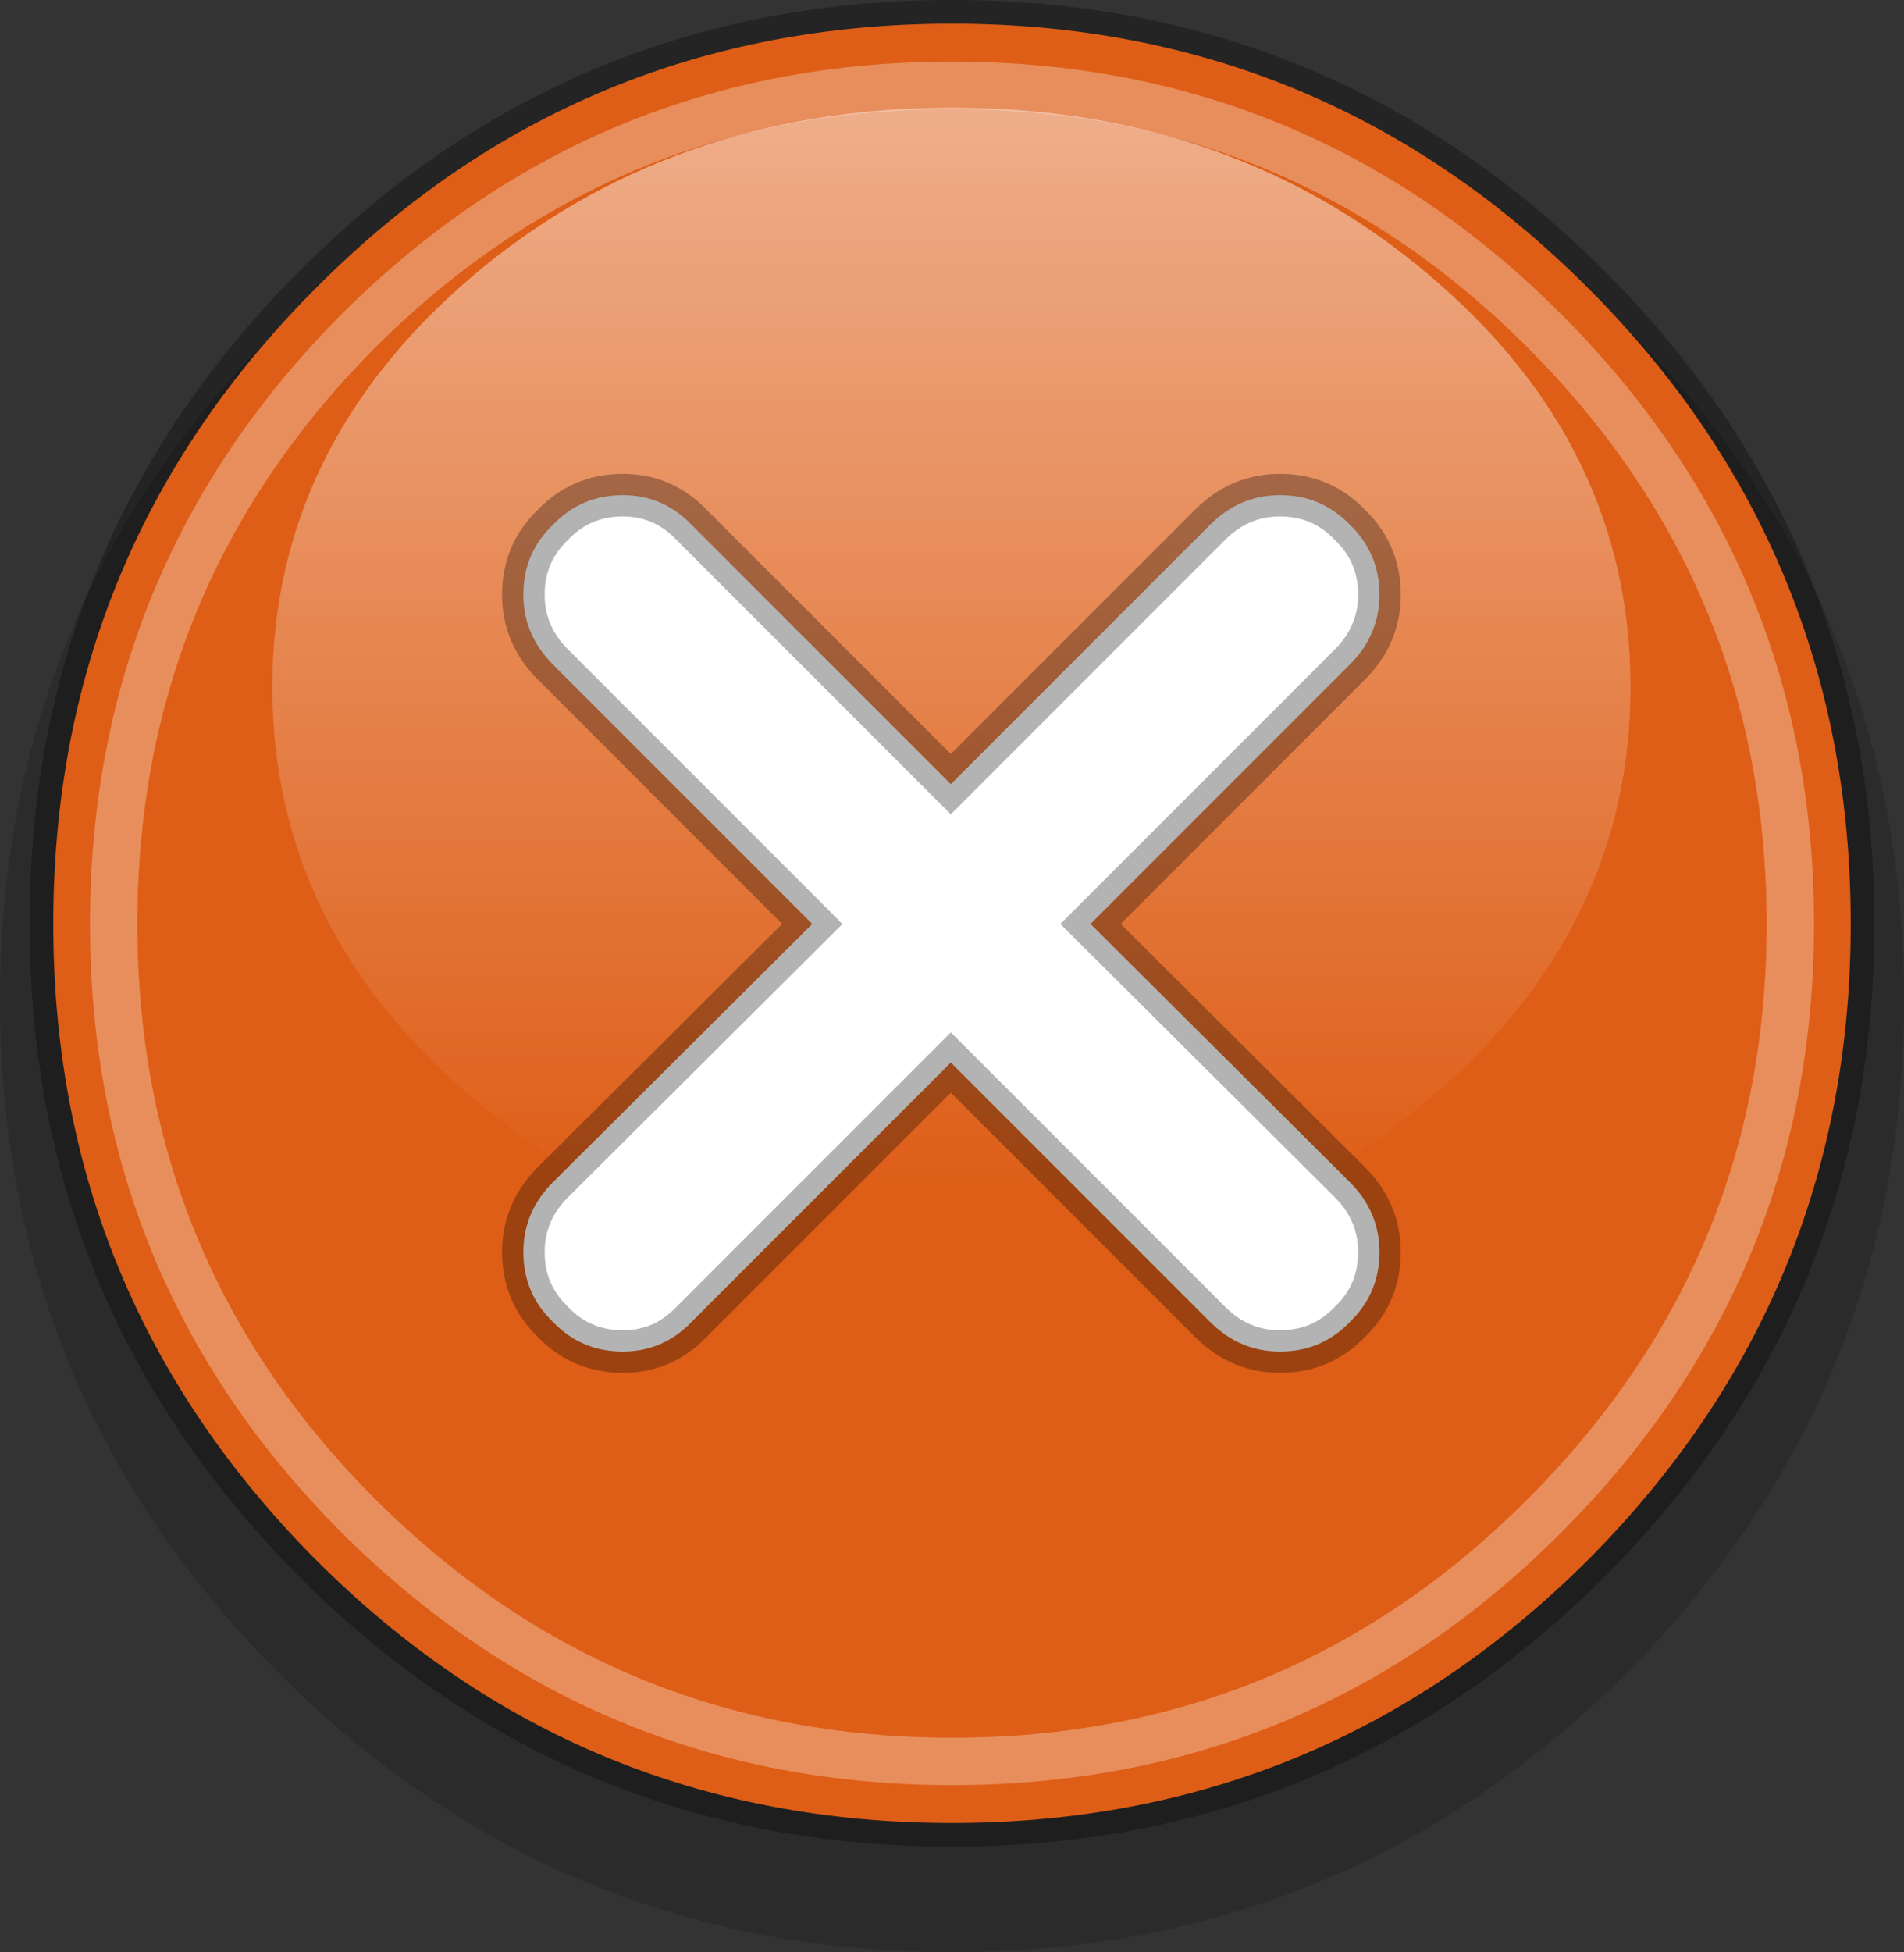
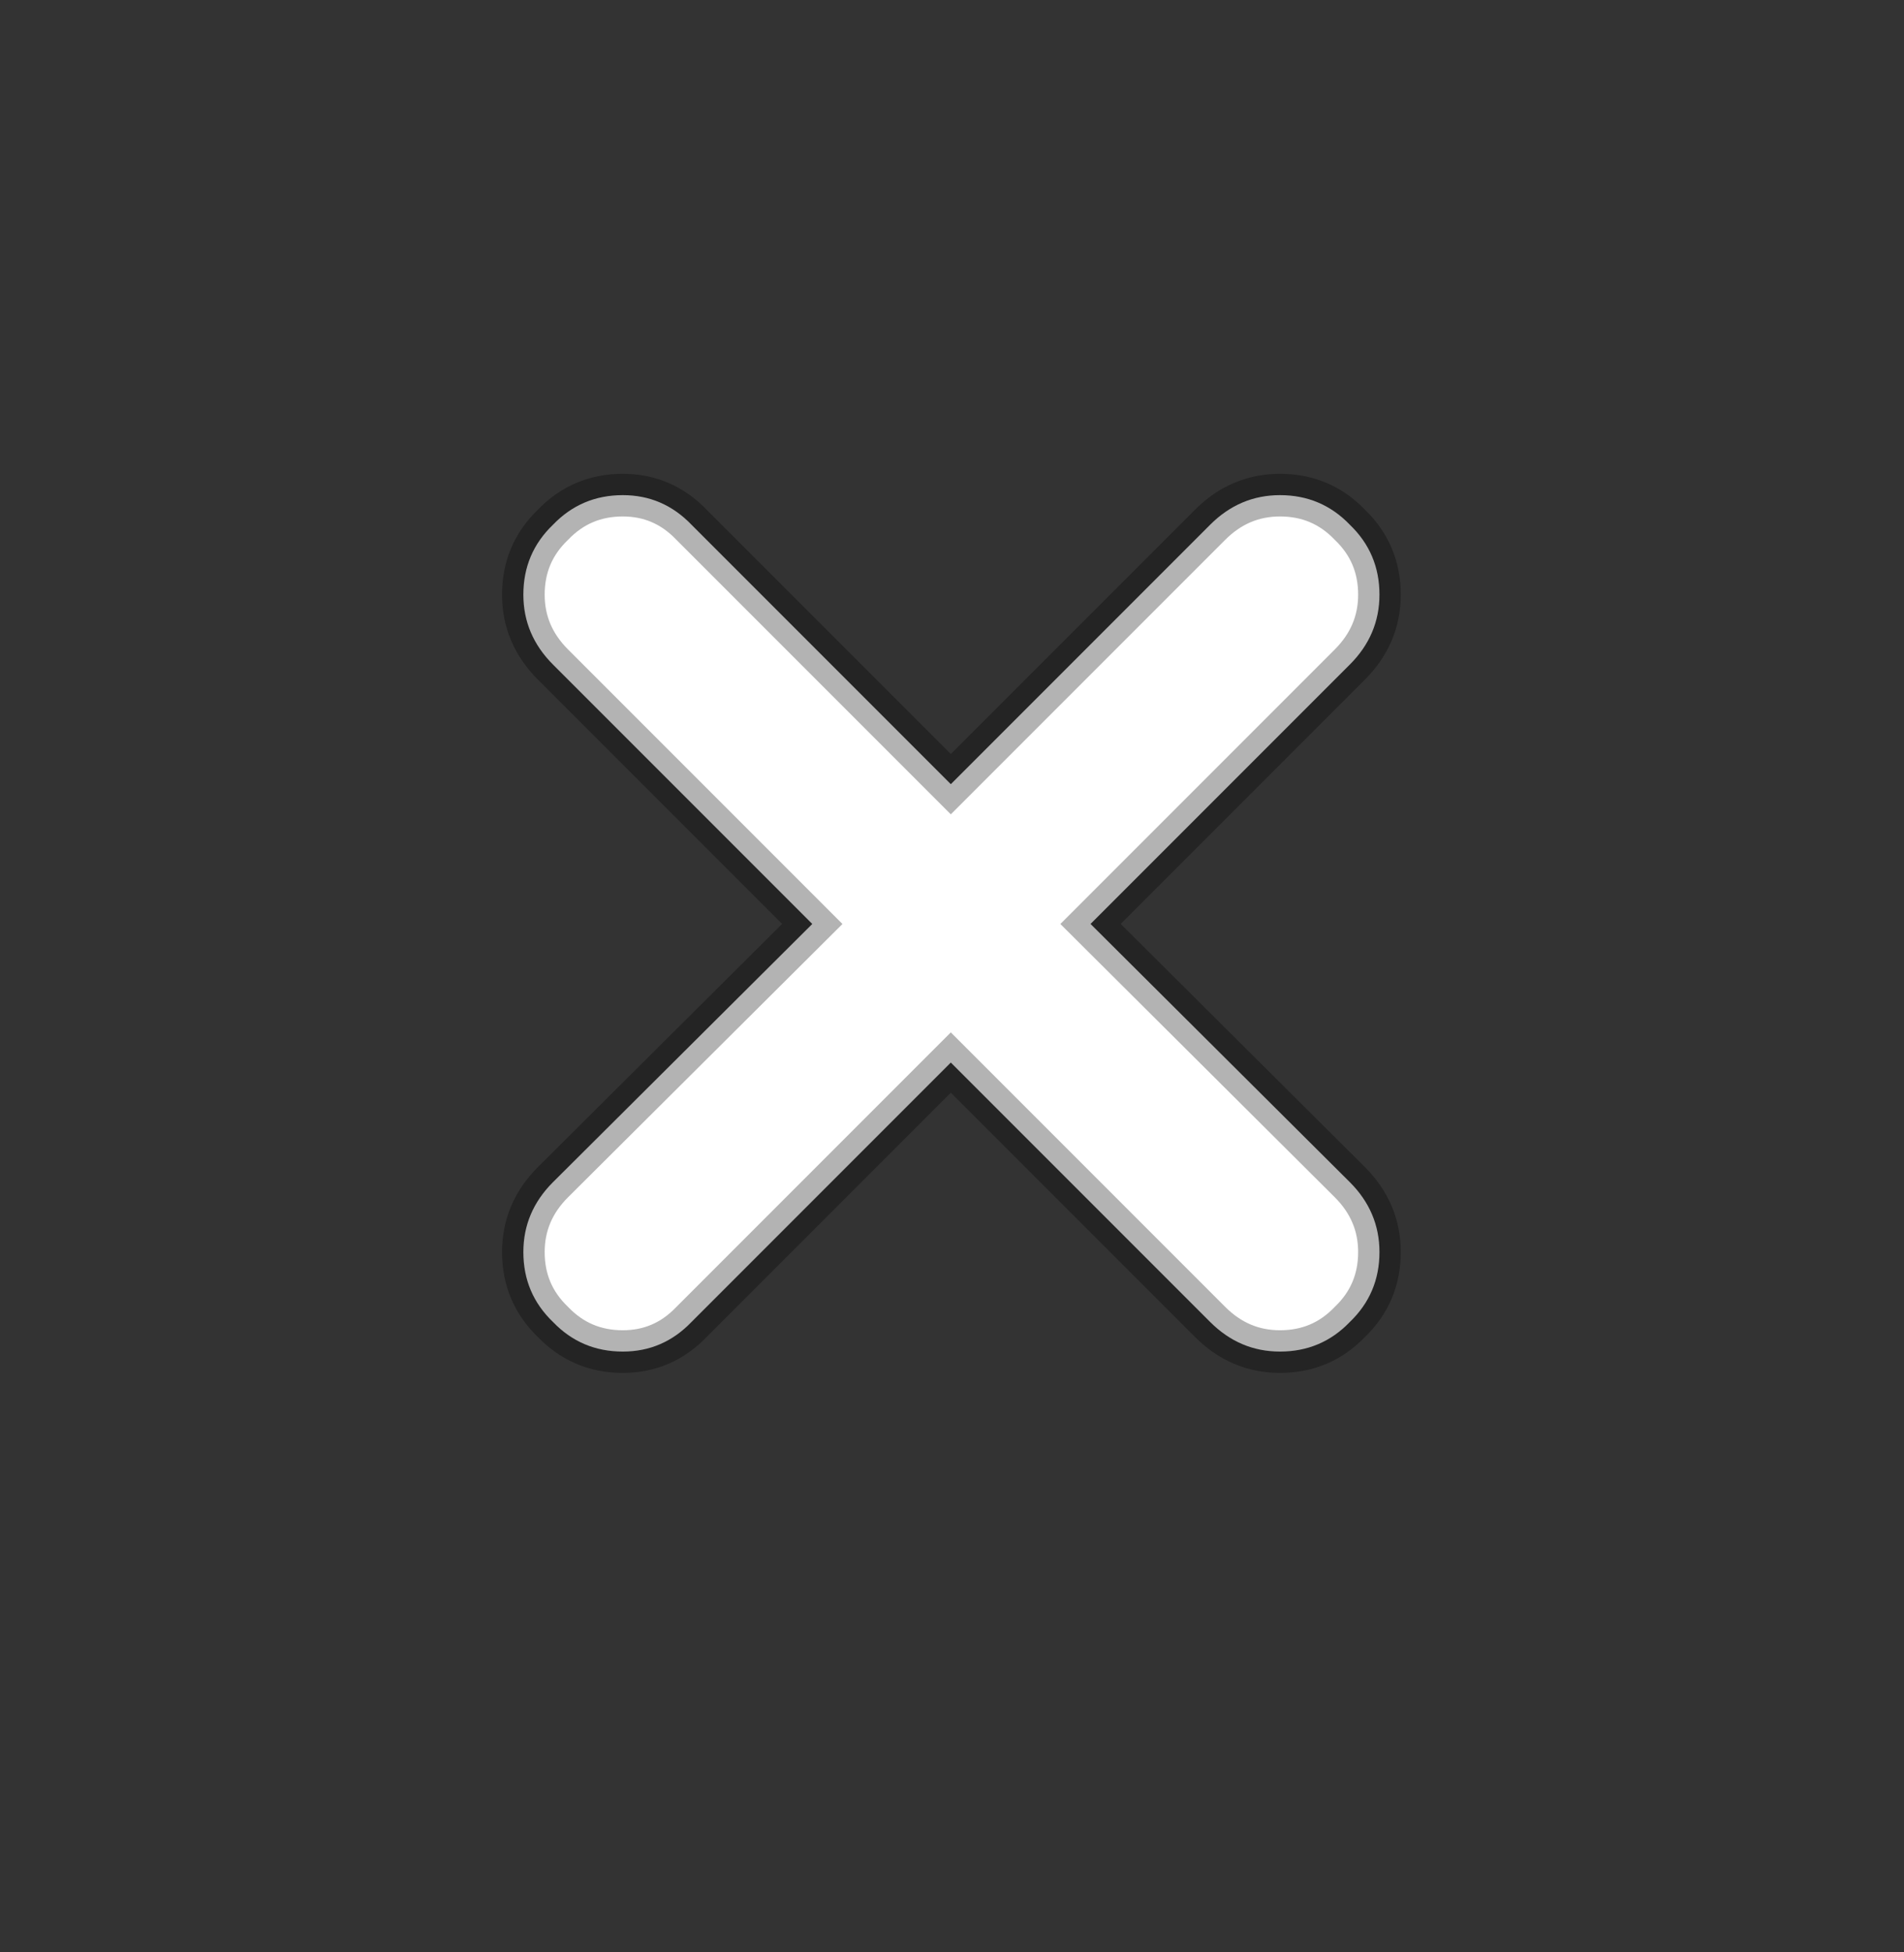
<svg xmlns="http://www.w3.org/2000/svg" xmlns:ns1="https://www.free-decompiler.com/flash" xmlns:xlink="http://www.w3.org/1999/xlink" ns1:objectType="frame" height="82.4px" width="80.4px">
  <rect width="100%" height="100%" fill="#333333" stroke="none" />
  <g transform="matrix(1.0, 0.0, 0.0, 1.0, 40.2, 39.0)">
    <use ns1:characterId="38" height="80.4" transform="matrix(1.0, 0.0, 0.0, 1.0, -40.2, -37.0)" width="80.4" xlink:href="#shape0" />
    <use ns1:characterId="39" height="77.95" transform="matrix(1.0, 0.0, 0.0, 1.0, -38.95, -39.0)" width="77.9" xlink:href="#shape1" />
    <use ns1:characterId="40" height="75.95" transform="matrix(1.0, 0.0, 0.0, 1.0, -37.95, -38.0)" width="75.9" xlink:href="#shape2" />
    <use ns1:characterId="41" height="72.75" transform="matrix(1.0, 0.0, 0.0, 1.0, -36.4, -36.4)" width="72.8" xlink:href="#shape3" />
  </g>
  <defs>
    <g id="shape0" transform="matrix(1.0, 0.0, 0.0, 1.0, 40.2, 37.0)">
-       <path d="M-28.4 -25.2 Q-16.65 -37.0 0.0 -37.0 16.65 -37.0 28.45 -25.2 40.2 -13.45 40.2 3.2 40.2 19.85 28.45 31.65 16.65 43.4 0.0 43.4 -16.65 43.4 -28.4 31.65 -40.2 19.85 -40.2 3.2 -40.2 -13.45 -28.4 -25.2" fill="#000000" fill-opacity="0.149" fill-rule="evenodd" stroke="none" />
-     </g>
+       </g>
    <g id="shape1" transform="matrix(1.0, 0.0, 0.0, 1.0, 38.95, 36.0)">
-       <path d="M26.85 -23.85 Q15.7 -35.0 0.0 -35.0 -15.75 -35.0 -26.85 -23.85 -37.95 -12.75 -37.95 3.0 -37.95 18.7 -26.85 29.85 -15.75 40.95 0.0 40.95 15.7 40.95 26.85 29.85 37.95 18.7 37.95 3.0 37.95 -12.75 26.85 -23.85 Z" fill="none" stroke="#000000" stroke-linecap="butt" stroke-linejoin="miter-clip" stroke-miterlimit="4.0" stroke-opacity="0.298" stroke-width="2.0" />
-     </g>
+       </g>
    <g id="shape2" transform="matrix(1.0, 0.0, 0.0, 1.0, 37.95, 38.0)">
-       <path d="M0.0 -38.0 Q15.7 -38.0 26.85 -26.85 37.95 -15.75 37.95 0.0 37.95 15.7 26.85 26.85 15.7 37.95 0.0 37.95 -15.75 37.95 -26.85 26.85 -37.95 15.7 -37.95 0.0 -37.95 -15.75 -26.85 -26.85 -15.75 -38.0 0.0 -38.0" fill="#de5e17" fill-rule="evenodd" stroke="none" />
-     </g>
+       </g>
    <g id="shape3" transform="matrix(1.0, 0.0, 0.0, 1.0, 36.4, 36.4)">
-       <path d="M35.4 0.0 Q35.4 14.6 25.0 25.0 14.65 35.35 0.0 35.35 -14.65 35.35 -25.05 25.0 -35.4 14.65 -35.4 0.0 -35.4 -14.65 -25.05 -25.05 -14.65 -35.4 0.0 -35.4 14.65 -35.4 25.0 -25.05 35.4 -14.65 35.4 0.0 Z" fill="none" stroke="#ffffff" stroke-linecap="butt" stroke-linejoin="miter-clip" stroke-miterlimit="4.0" stroke-opacity="0.298" stroke-width="2.0" />
-       <path d="M20.25 -27.3 Q28.65 -20.15 28.65 -10.0 28.65 0.15 20.25 7.3 11.9 14.45 0.0 14.45 -11.9 14.45 -20.3 7.3 -28.7 0.15 -28.7 -10.0 -28.7 -20.1 -20.3 -27.3 -11.9 -34.45 0.0 -34.45 11.9 -34.45 20.25 -27.3" fill="url(#gradient0)" fill-rule="evenodd" stroke="none" />
      <path d="M10.9 -16.85 Q12.15 -18.1 13.85 -18.1 15.6 -18.1 16.8 -16.85 18.05 -15.65 18.05 -13.9 18.05 -12.2 16.8 -10.95 L5.85 0.0 16.8 10.9 Q18.05 12.15 18.05 13.85 18.05 15.6 16.8 16.8 15.6 18.05 13.85 18.05 12.15 18.05 10.9 16.8 L-0.05 5.85 -11.0 16.8 Q-12.2 18.05 -13.9 18.05 -15.65 18.05 -16.85 16.8 -18.1 15.6 -18.1 13.85 -18.1 12.15 -16.85 10.9 L-5.9 0.0 -16.85 -10.95 Q-18.1 -12.2 -18.1 -13.9 -18.1 -15.65 -16.85 -16.85 -15.65 -18.1 -13.9 -18.1 -12.2 -18.1 -11.0 -16.85 L-0.05 -5.9 10.9 -16.85" fill="#ffffff" fill-rule="evenodd" stroke="none" />
      <path d="M10.9 -16.85 L-0.05 -5.9 -11.0 -16.85 Q-12.2 -18.1 -13.9 -18.1 -15.65 -18.1 -16.85 -16.85 -18.1 -15.65 -18.1 -13.9 -18.1 -12.2 -16.85 -10.95 L-5.9 0.0 -16.85 10.9 Q-18.1 12.15 -18.1 13.85 -18.1 15.6 -16.85 16.8 -15.65 18.05 -13.9 18.05 -12.2 18.05 -11.0 16.8 L-0.05 5.85 10.9 16.8 Q12.15 18.05 13.85 18.05 15.6 18.05 16.8 16.8 18.05 15.6 18.05 13.85 18.05 12.15 16.8 10.9 L5.85 0.0 16.8 -10.95 Q18.05 -12.2 18.05 -13.9 18.05 -15.65 16.8 -16.85 15.6 -18.1 13.85 -18.1 12.15 -18.1 10.9 -16.85 Z" fill="none" stroke="#000000" stroke-linecap="butt" stroke-linejoin="miter-clip" stroke-miterlimit="4.0" stroke-opacity="0.298" stroke-width="1.8" />
    </g>
    <linearGradient gradientTransform="matrix(0.0, 0.028, 0.028, 0.0, 0.0, -11.7)" gradientUnits="userSpaceOnUse" id="gradient0" spreadMethod="pad" x1="-819.2" x2="819.2">
      <stop offset="0.0" stop-color="#ffffff" stop-opacity="0.498" />
      <stop offset="1.0" stop-color="#ffffff" stop-opacity="0.0" />
    </linearGradient>
  </defs>
</svg>